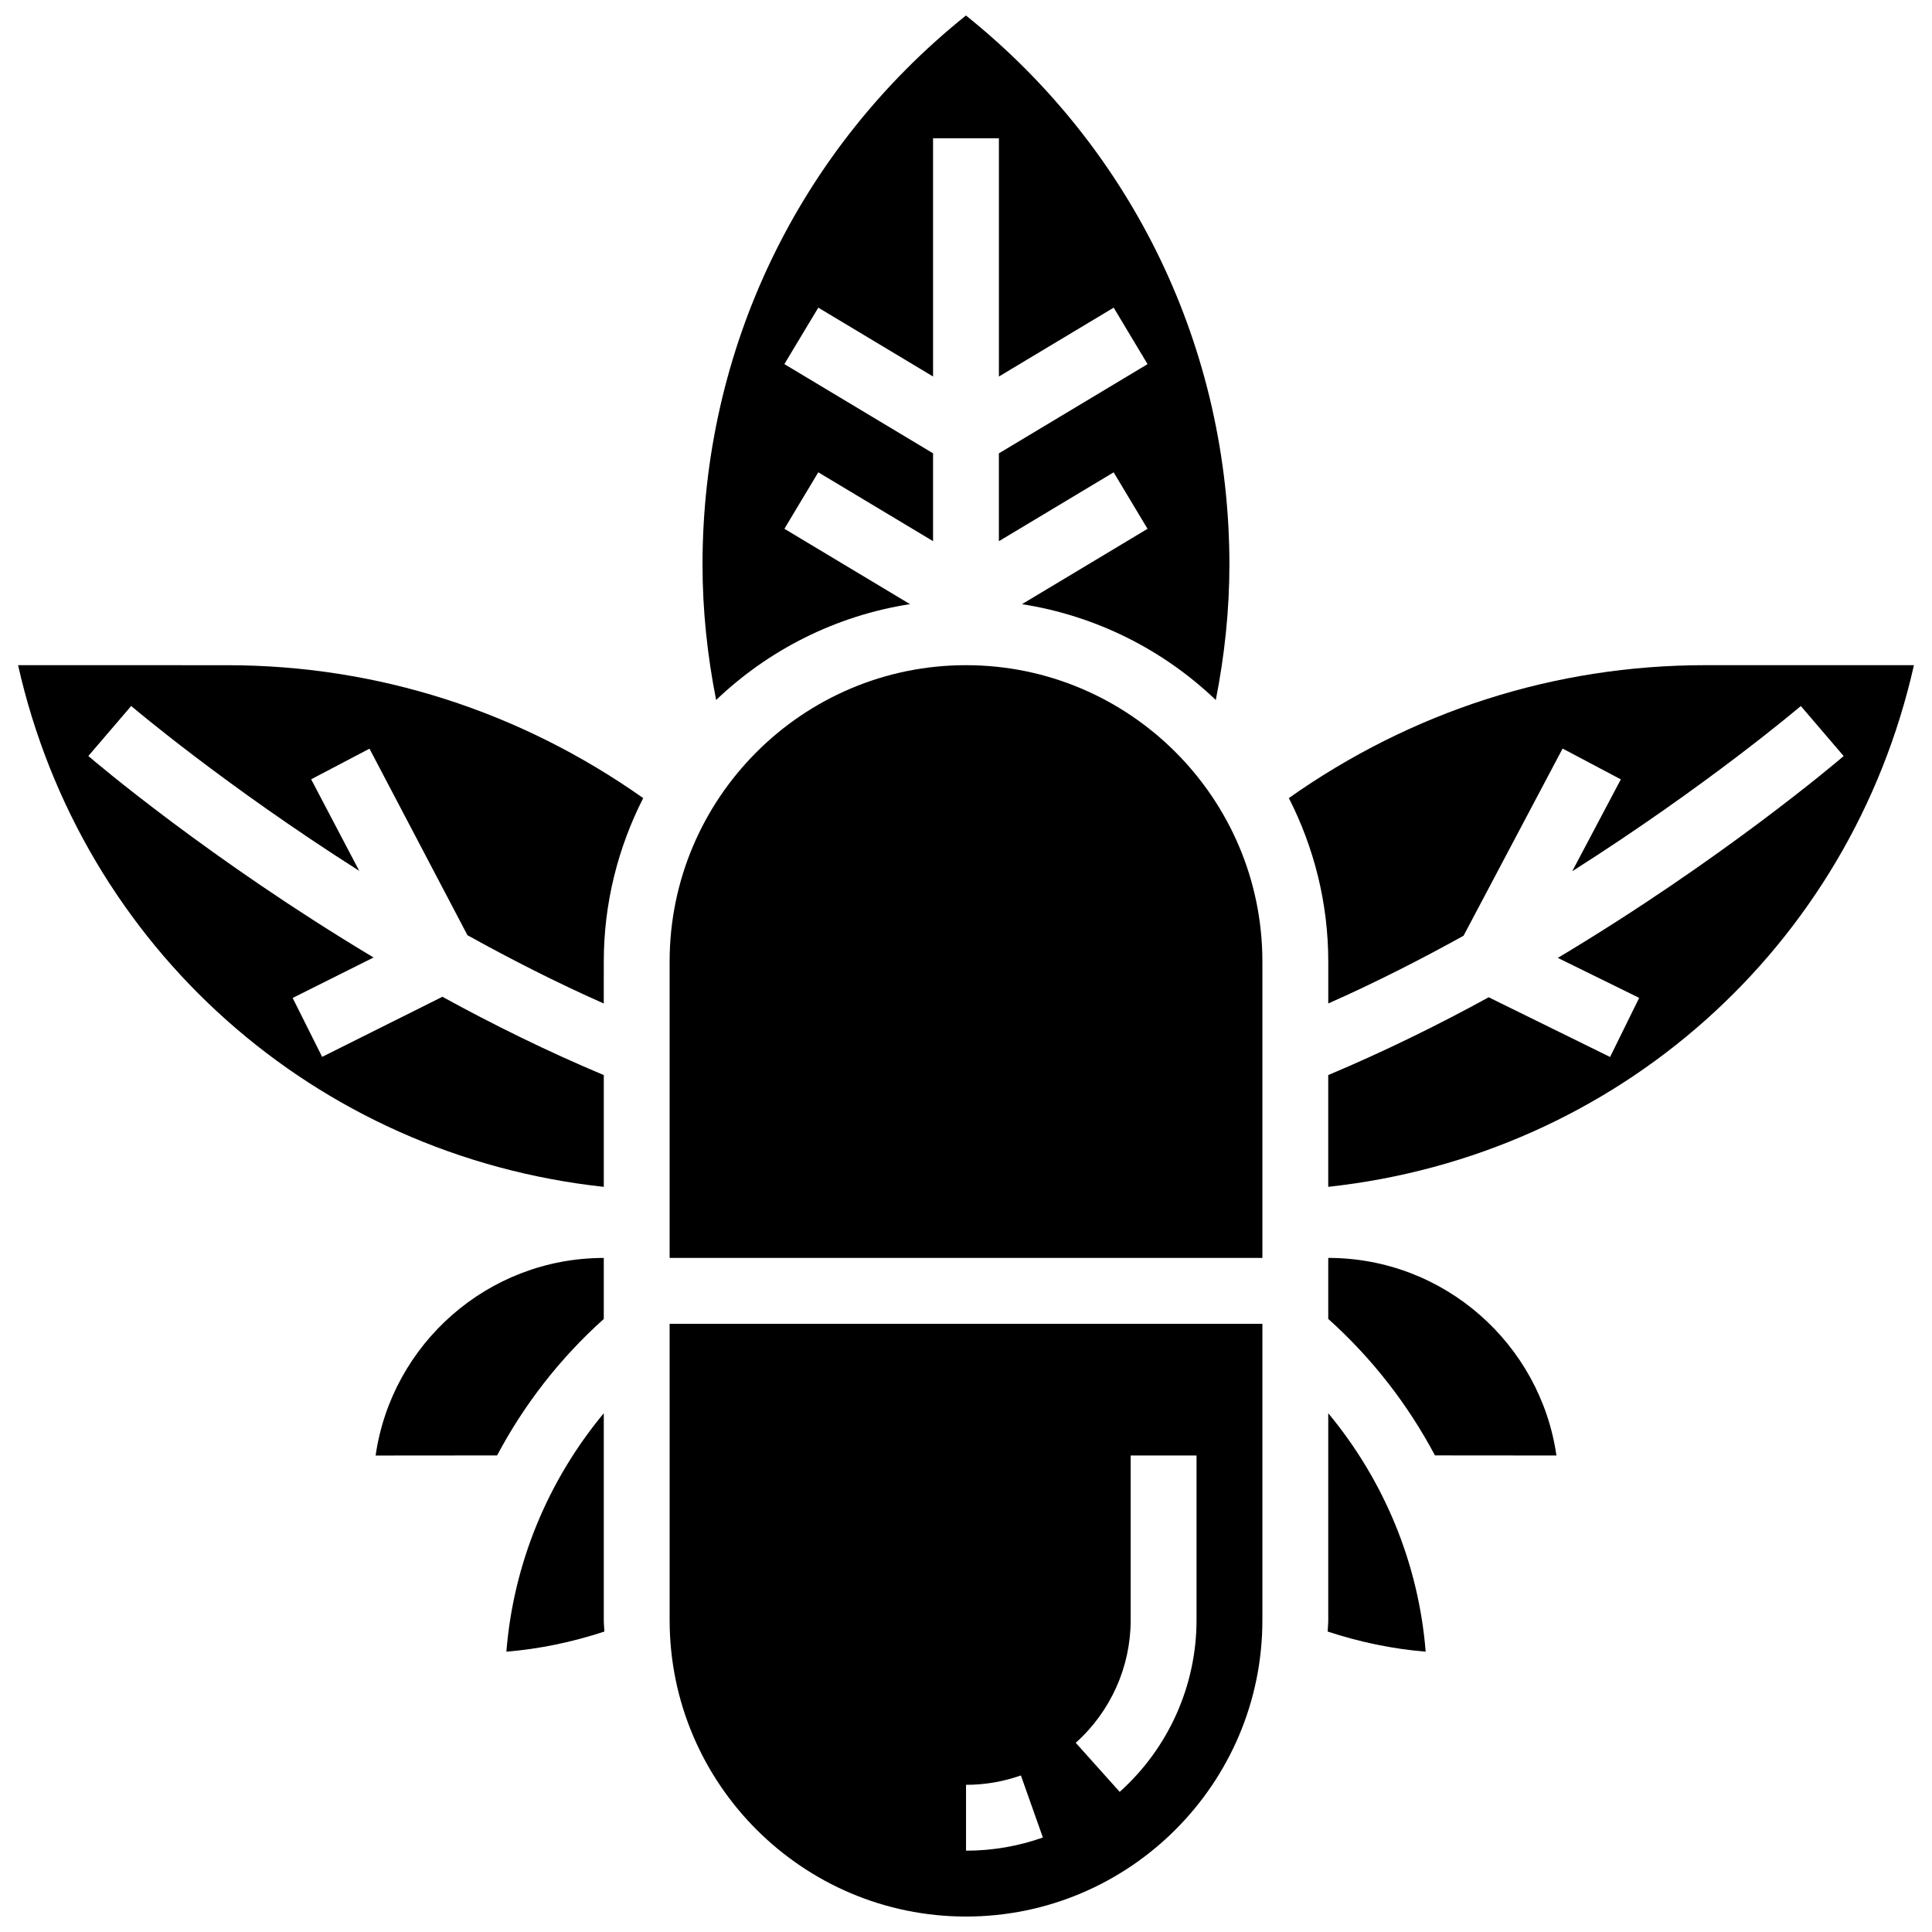
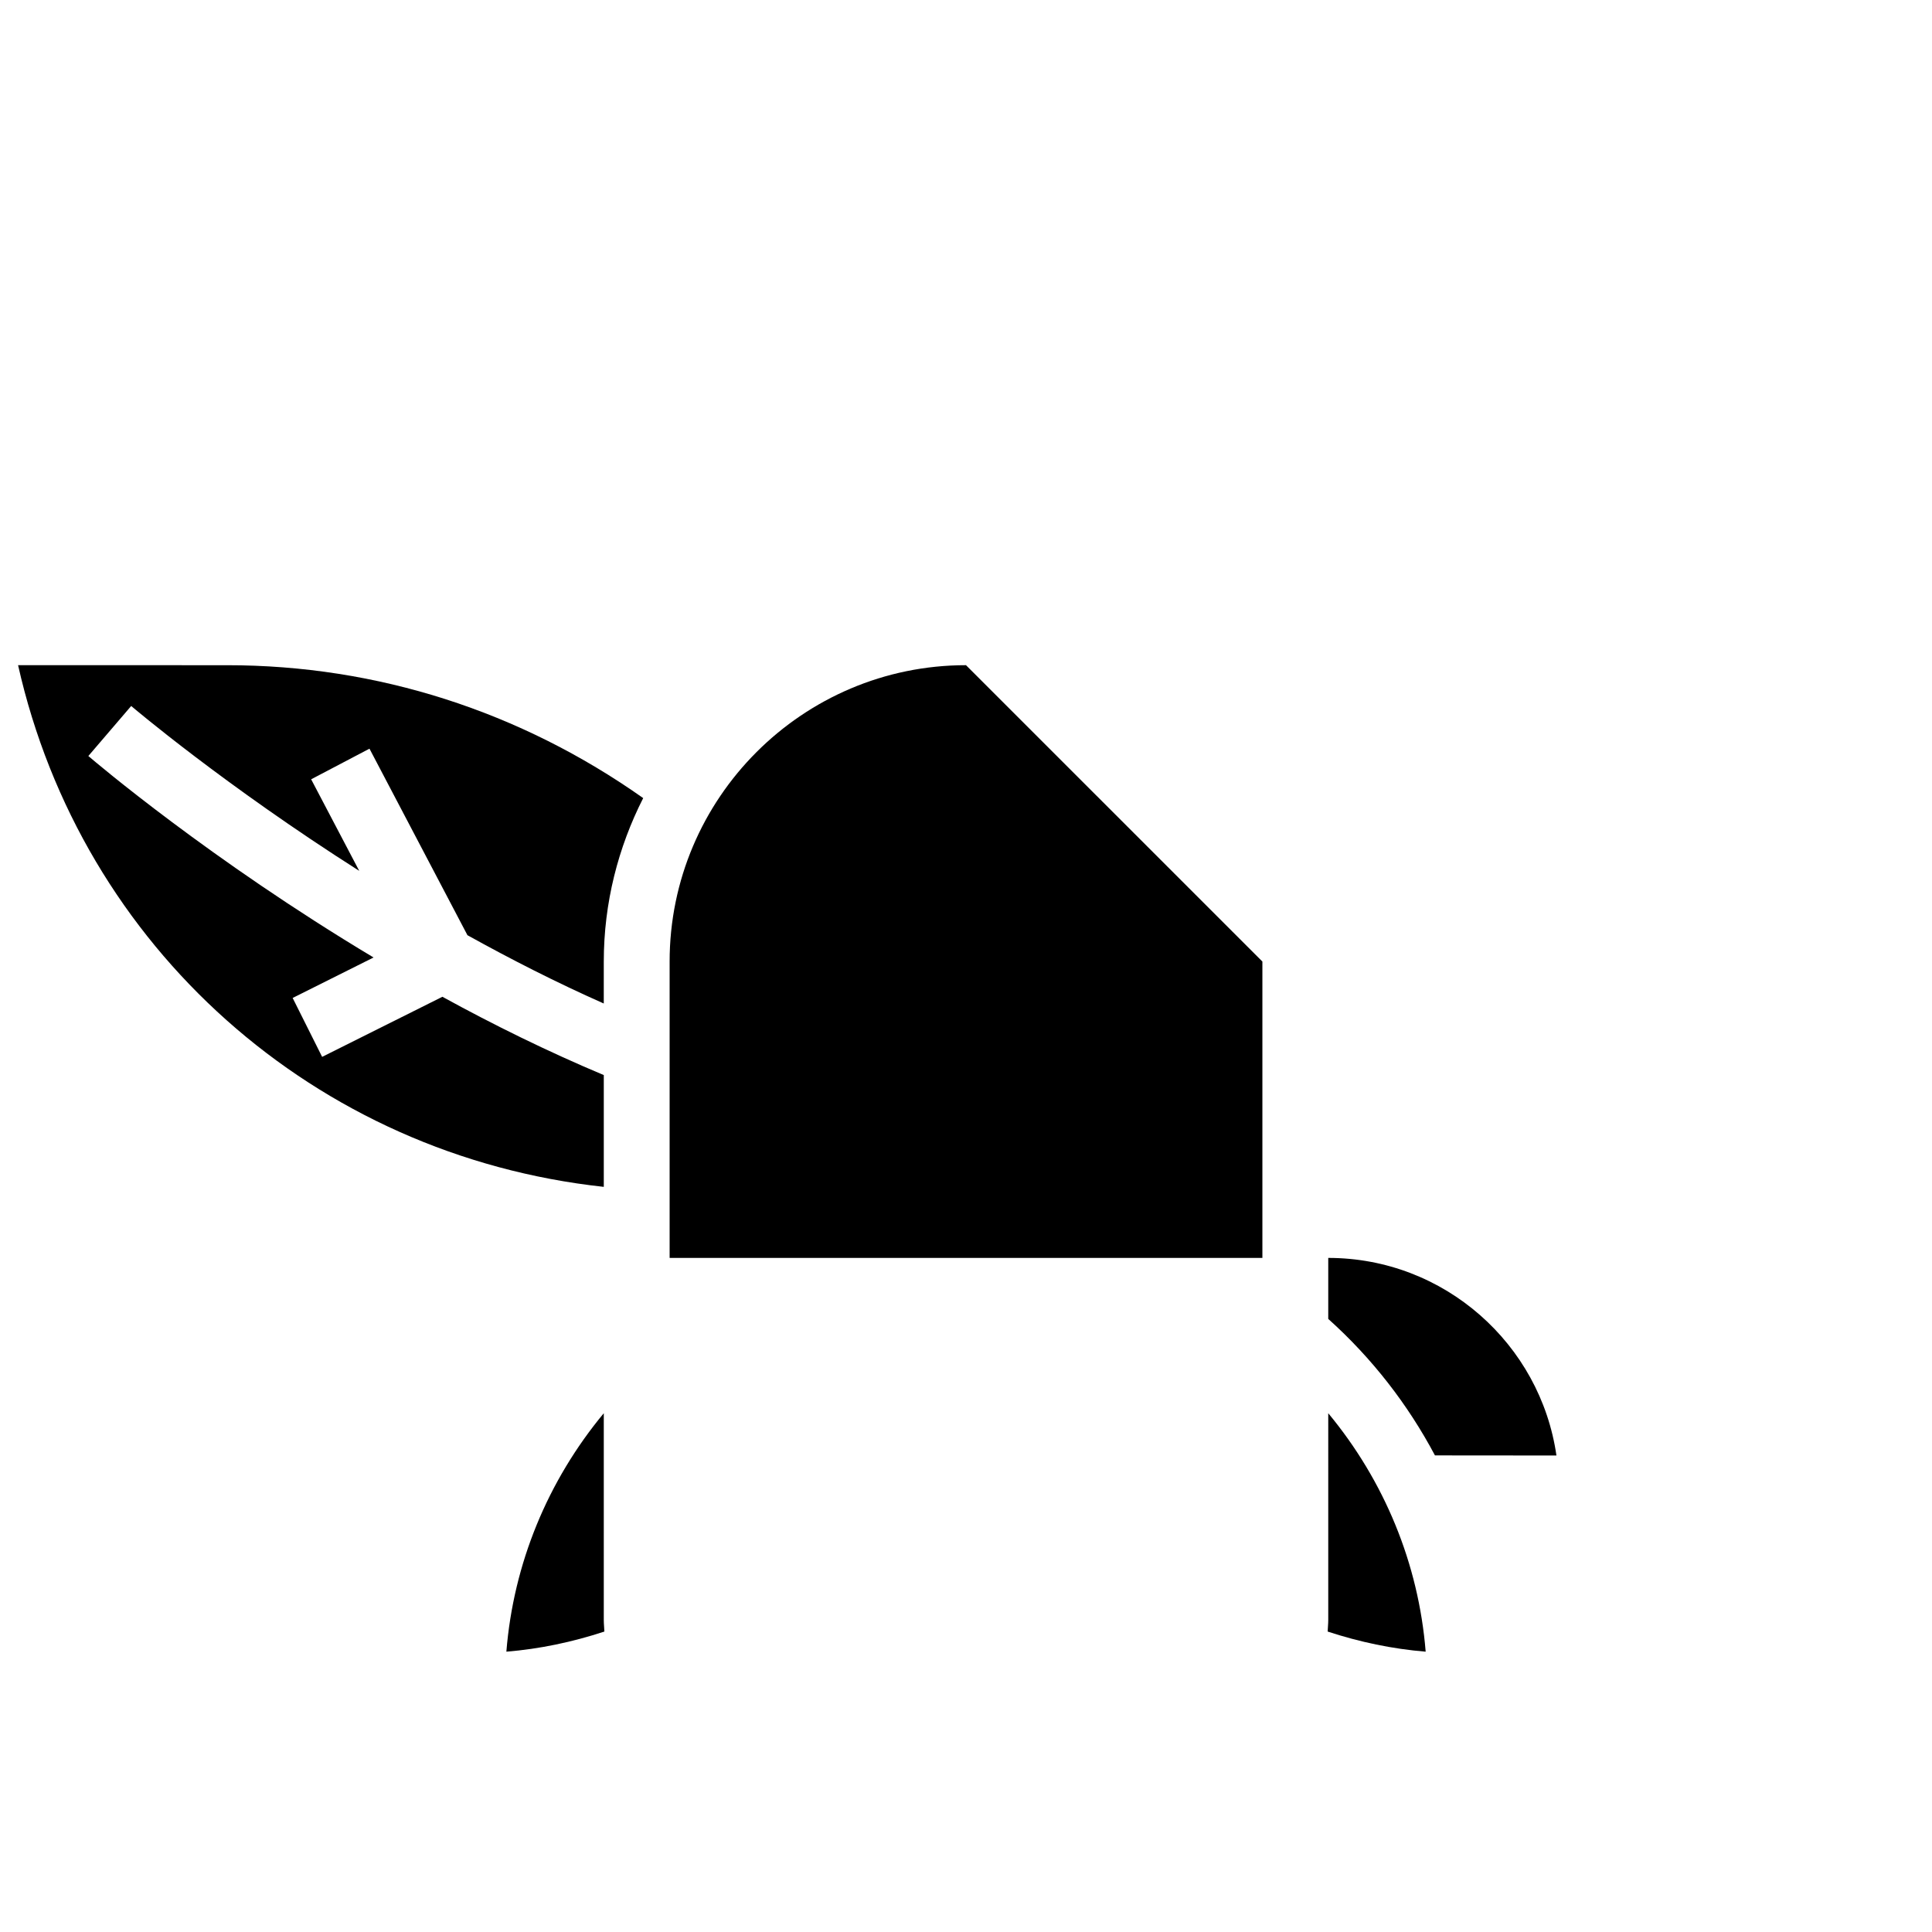
<svg xmlns="http://www.w3.org/2000/svg" width="800px" height="800px" version="1.1" viewBox="144 144 512 512">
  <defs>
    <clipPath id="d">
-       <path d="m321 494h158v157.9h-158z" />
-     </clipPath>
+       </clipPath>
    <clipPath id="c">
      <path d="m330 148.09h140v181.91h-140z" />
    </clipPath>
    <clipPath id="b">
      <path d="m148.09 320h166.91v139h-166.91z" />
    </clipPath>
    <clipPath id="a">
-       <path d="m485 320h166.9v139h-166.9z" />
-     </clipPath>
+       </clipPath>
  </defs>
  <g clip-path="url(#d)">
-     <path d="m321.46 573.36c0 43.312 35.238 78.543 78.543 78.543 43.305 0 78.543-35.23 78.543-78.543v-78.543h-157.09zm122.18 0v-43.637h17.453v43.637c0 17.312-7.418 33.906-20.359 45.504l-11.652-13.004c9.254-8.281 14.559-20.133 14.559-32.5zm-43.633 43.637c4.984 0 9.879-0.836 14.539-2.488l5.828 16.449c-6.535 2.32-13.395 3.492-20.367 3.492z" />
-   </g>
+     </g>
  <path d="m304.01 518.52c-14.852 17.891-23.945 39.863-25.816 63.191 8.789-0.715 17.473-2.539 25.973-5.332-0.035-1.012-0.156-2.008-0.156-3.019z" />
-   <path d="m304.01 493.54v-16.172c-30.727 0-56.219 22.793-60.469 52.363l32.195-0.027c7.144-13.473 16.637-25.727 28.273-36.164z" />
  <g clip-path="url(#c)">
-     <path d="m385.15 304.1-33.277-19.969 8.98-14.969 30.414 18.25v-23.285l-39.402-23.641 8.992-14.957 30.414 18.25-0.004-63.133h17.453v63.133l30.414-18.25 8.98 14.969-39.402 23.641v23.285l30.414-18.25 8.98 14.969-33.277 19.969c19.758 3.09 37.527 12.164 51.367 25.395 2.34-11.859 3.606-23.852 3.606-35.84 0-57.059-25.414-109.95-69.816-145.56-44.402 35.605-69.816 88.492-69.816 145.56 0 11.992 1.266 23.98 3.606 35.84 13.859-13.242 31.617-22.316 51.375-25.406z" />
-   </g>
+     </g>
  <g clip-path="url(#b)">
    <path d="m148.79 320.28c16.852 74.867 78.77 129.95 155.22 138.25v-29.621c-14.922-6.266-29.289-13.352-42.77-20.754l-31.871 15.926-7.812-15.613 21.441-10.727c-43.328-25.938-73.75-51.82-75.586-53.391l11.355-13.258c0.395 0.34 24.742 21.016 60.434 43.695l-12.742-24.266 15.457-8.117 25.961 49.43c11.492 6.379 23.598 12.551 36.129 18.102l0.004-11.109c0-15.594 3.824-30.293 10.445-43.328-32.543-22.969-70.461-35.215-110.27-35.215z" />
  </g>
  <path d="m496 573.36c0 1.02-0.121 2.008-0.156 3.019 8.5 2.793 17.184 4.609 25.973 5.332-1.867-23.328-10.969-45.301-25.816-63.191z" />
-   <path d="m400 320.28c-43.305 0-78.543 35.23-78.543 78.543v78.543h157.09v-78.543c0-43.305-35.242-78.543-78.543-78.543z" />
+   <path d="m400 320.28c-43.305 0-78.543 35.23-78.543 78.543v78.543h157.09v-78.543z" />
  <path d="m496 477.36v16.164c11.633 10.438 21.121 22.691 28.277 36.172l32.195 0.027c-4.254-29.559-29.754-52.363-60.473-52.363z" />
  <g clip-path="url(#a)">
    <path d="m595.83 320.28c-39.812 0-77.73 12.242-110.27 35.215 6.633 13.039 10.445 27.734 10.445 43.328v11.109c12.426-5.508 24.445-11.625 35.852-17.953l26.25-49.605 15.43 8.168-12.883 24.348c35.781-22.715 60.191-43.453 60.582-43.785l11.355 13.258c-1.832 1.57-32.332 27.516-75.75 53.488l21.555 10.594-7.707 15.664-32.168-15.82c-13.414 7.348-27.699 14.383-42.527 20.613v29.621c76.449-8.289 138.37-63.383 155.22-138.25z" />
  </g>
</svg>